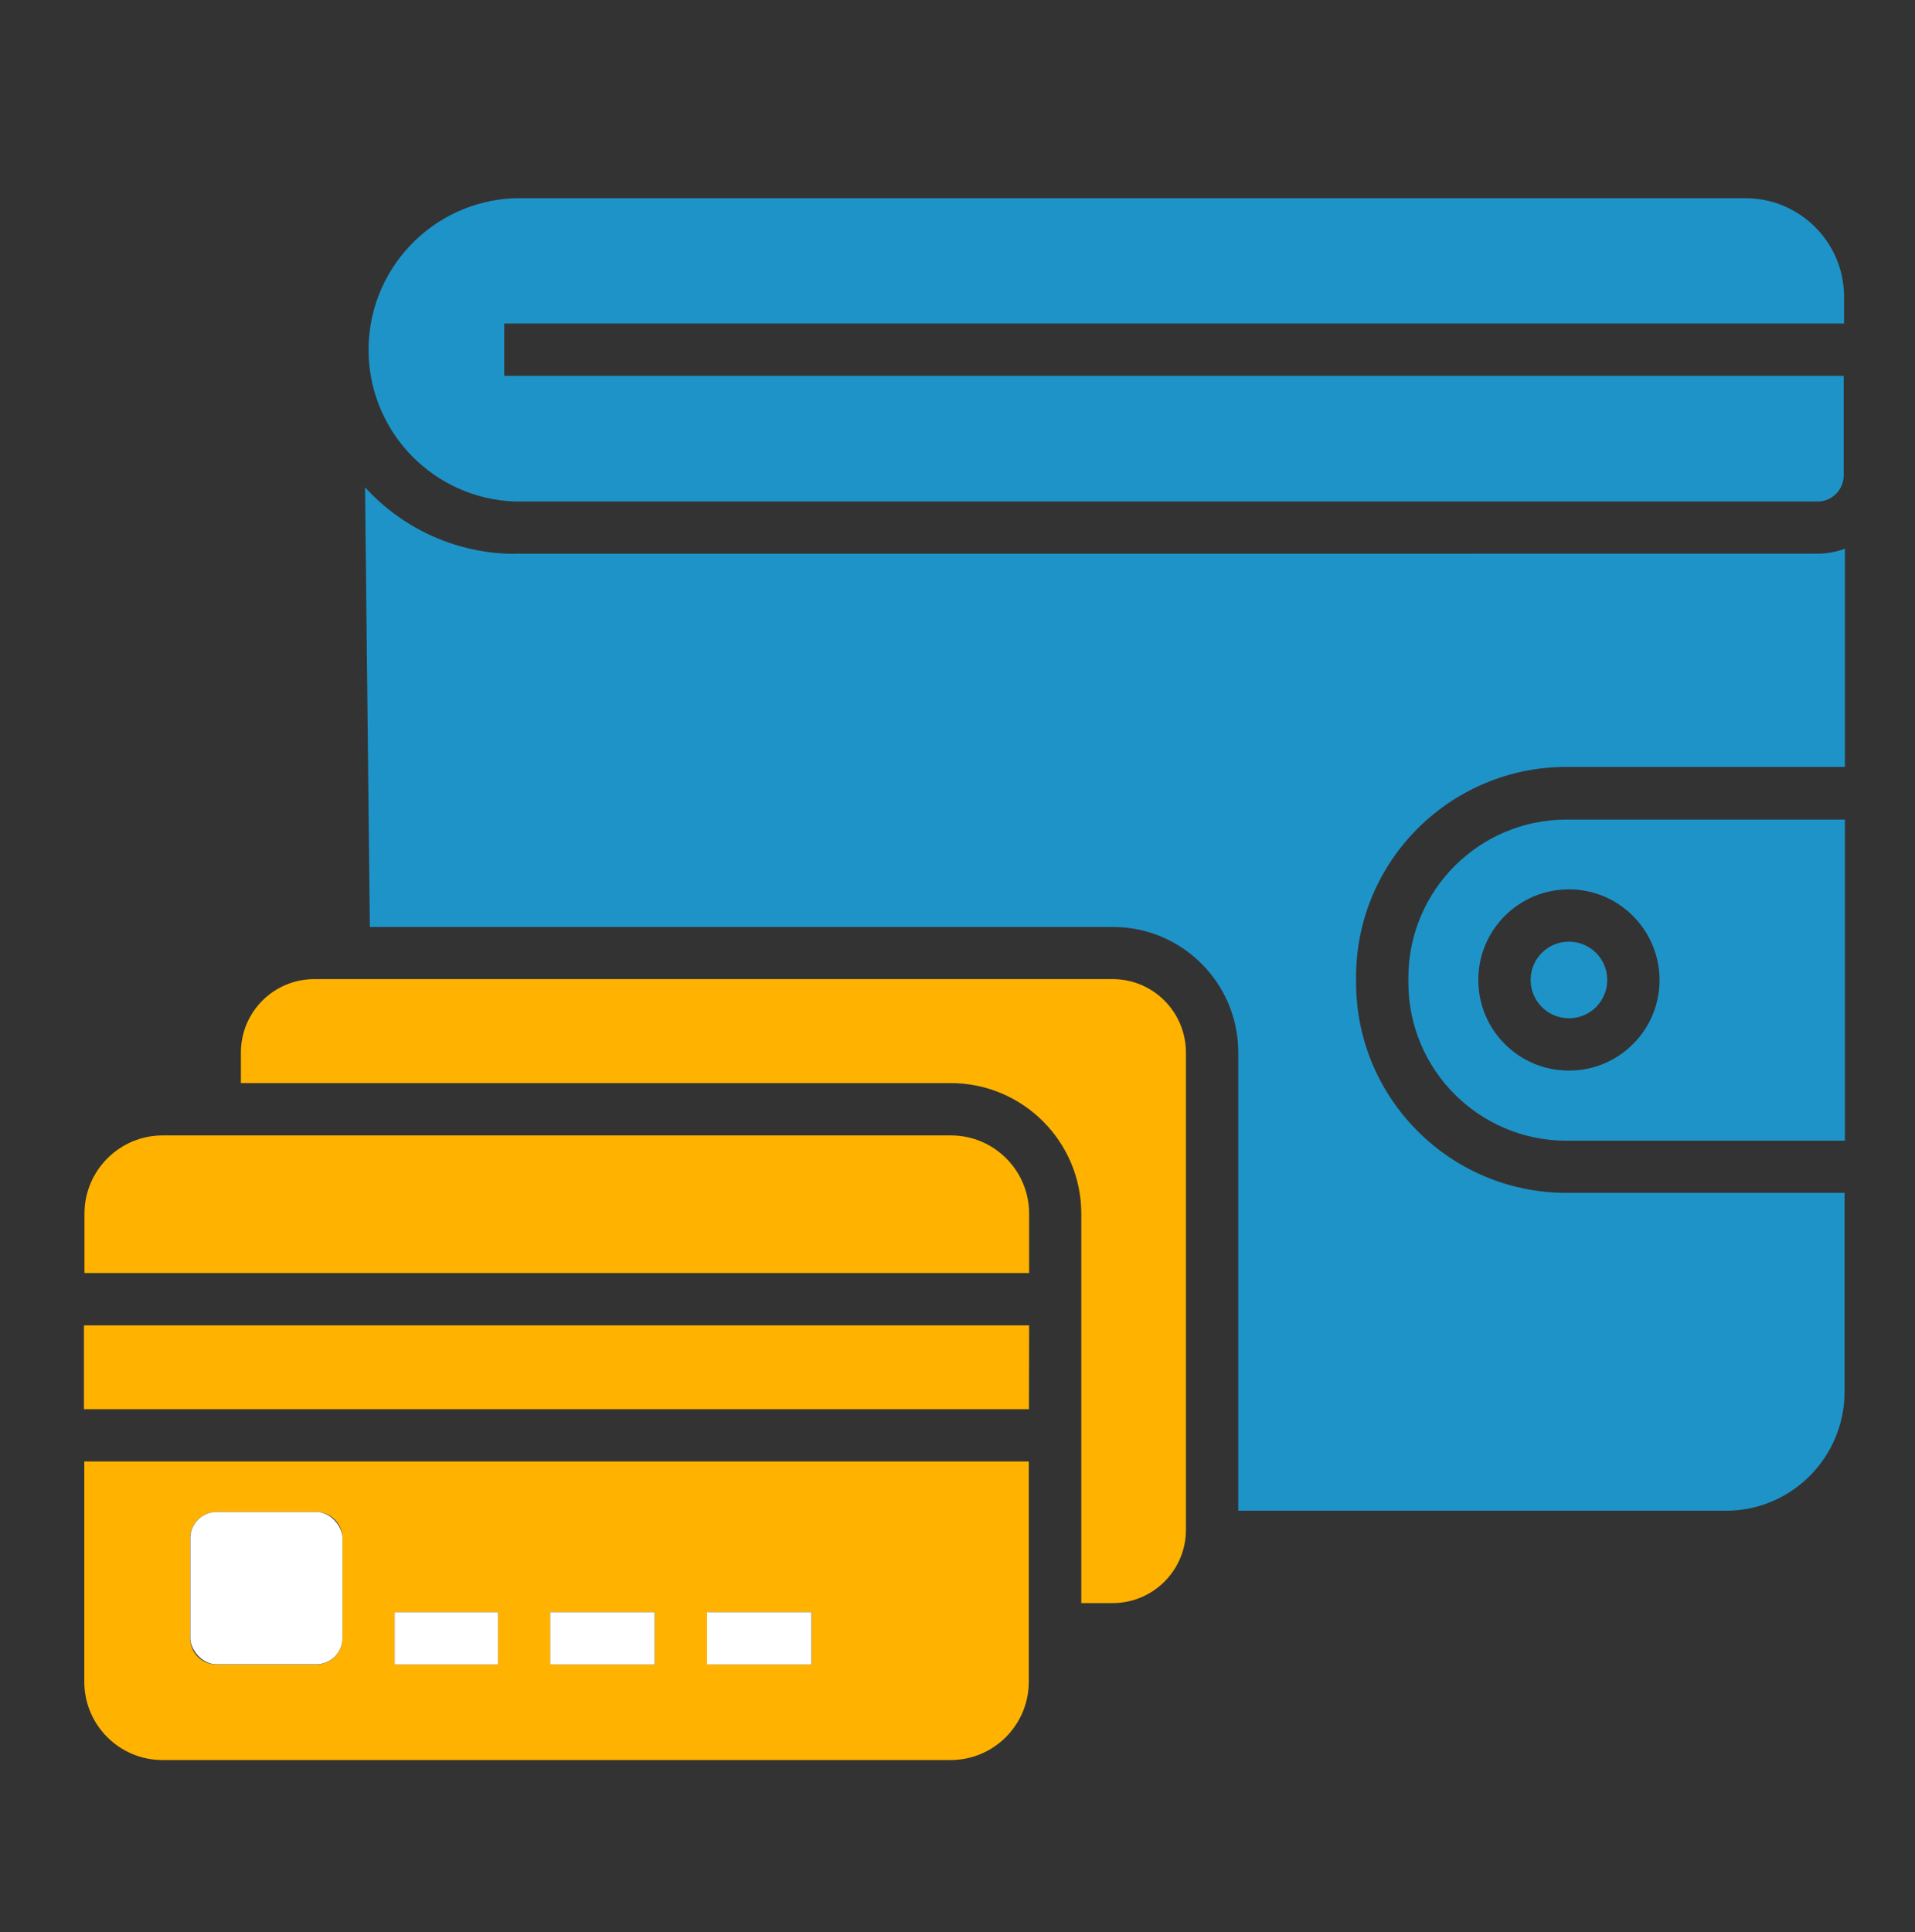
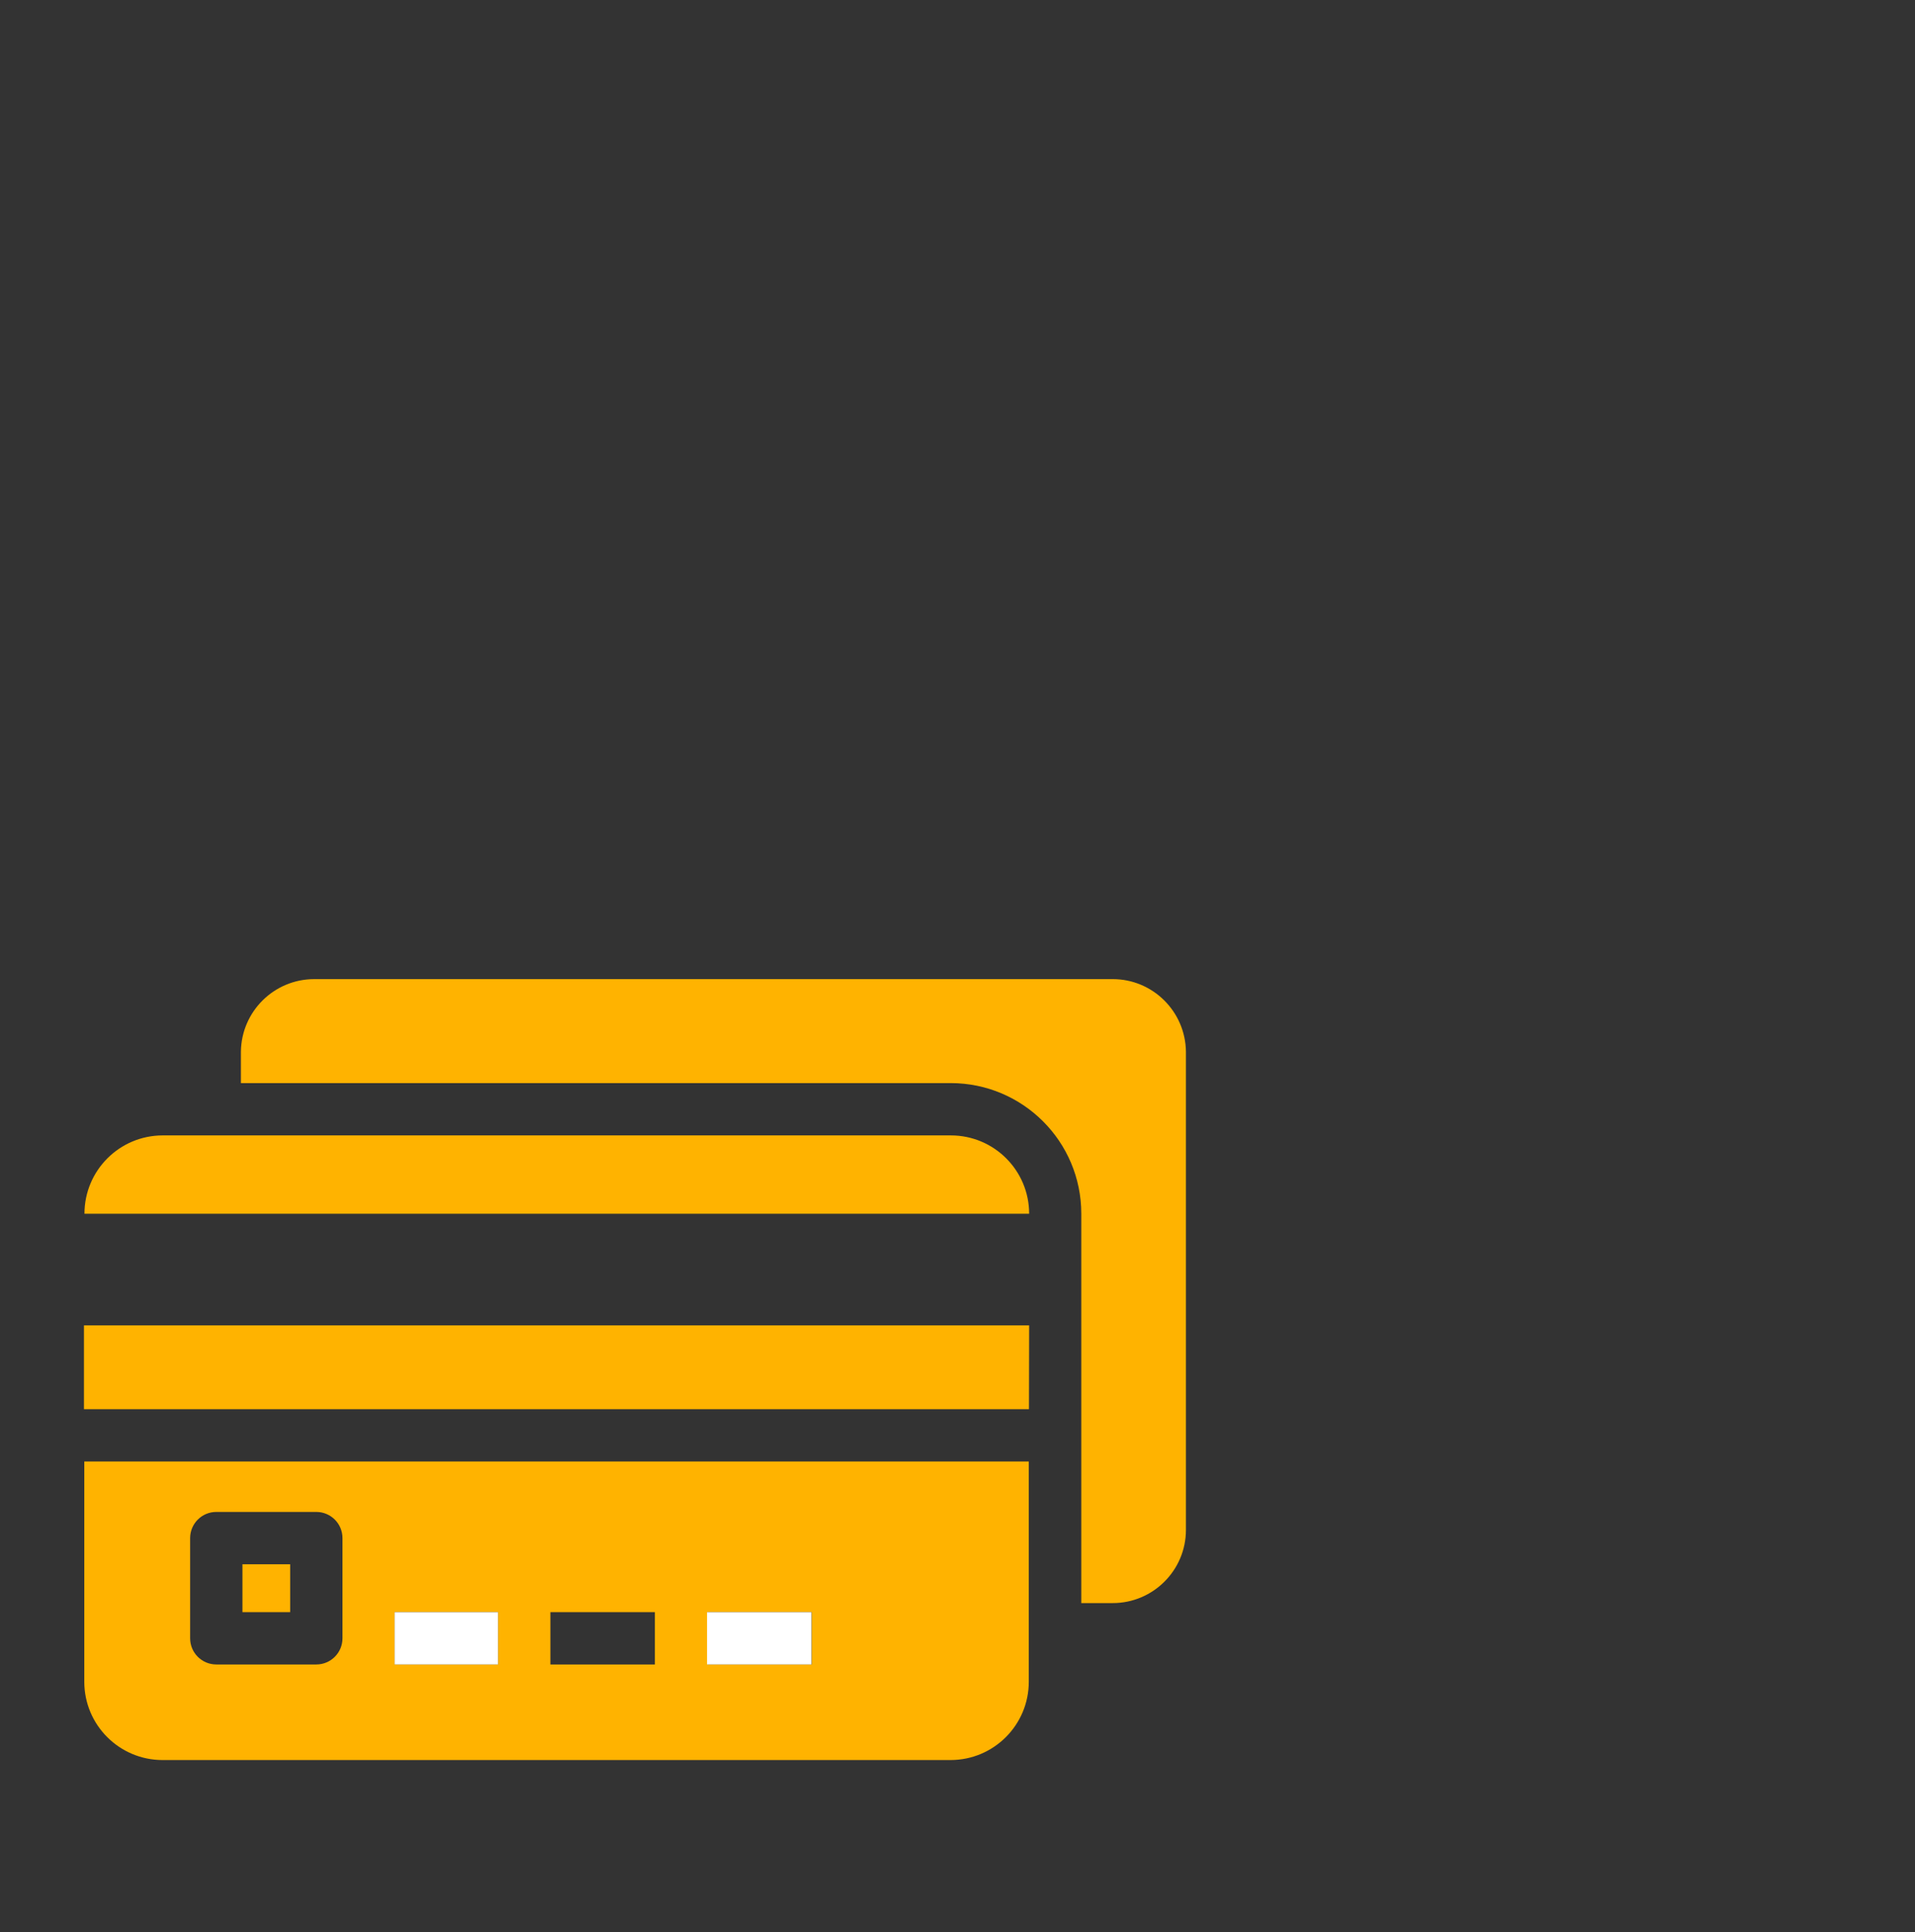
<svg xmlns="http://www.w3.org/2000/svg" id="Layer_1" data-name="Layer 1" viewBox="0 0 112 113">
  <rect x="0" y="0" width="112" height="113" fill="#333333" stroke="none" />
  <defs>
    <style> .cls-1 { fill: #fff; } .cls-1, .cls-2, .cls-3 { stroke-width: 0px; } .cls-2 { fill: #1e93c8; } .cls-3 { fill: #ffb300; } </style>
  </defs>
  <g id="Layer_32" data-name="Layer 32">
-     <path class="cls-2" d="m91.76,59.55c1.24,0,2.24-1,2.24-2.24s-1-2.24-2.24-2.24c-1.24,0-2.24,1-2.24,2.24h0c0,1.24,1.01,2.24,2.24,2.24Zm-9.39-2.4v.33c.01,5.09,4.14,9.22,9.23,9.23h16.3v-18.78h-16.3c-5.09.01-9.22,4.14-9.23,9.23Zm14.69.16c0,2.93-2.37,5.3-5.3,5.3s-5.3-2.37-5.3-5.3,2.37-5.3,5.3-5.3h0c2.92,0,5.29,2.37,5.3,5.3Zm10.79-38.38v-1.58c0-3.18-2.59-5.76-5.77-5.76H30.13c-4.9.17-8.73,4.27-8.57,9.17.16,4.66,3.9,8.41,8.57,8.57h76.17c.84,0,1.53-.68,1.53-1.53v-5.82H29.49v-3.06h78.35Zm-77.72,13.46c-3.34,0-6.53-1.42-8.78-3.89l.28,25.71h43.46c4.05,0,7.33,3.29,7.33,7.33v26.81h28.52c3.83,0,6.93-3.11,6.94-6.94v-11.65h-16.3c-6.77-.02-12.26-5.51-12.27-12.29v-.33c0-6.78,5.5-12.28,12.29-12.29h16.3v-12.76c-.49.18-1.01.28-1.53.29H30.13Z" />
-   </g>
+     </g>
  <path class="cls-3" d="m69.36,61.5v27.97c0,2.36-1.92,4.28-4.28,4.28h-1.84v-22.77c0-4.22-3.42-7.64-7.64-7.64H14.09v-1.84c.03-2.35,1.94-4.24,4.29-4.24h46.7c2.34,0,4.25,1.89,4.28,4.24Z" />
  <polygon class="cls-3" points="60.19 77.51 4.91 77.51 4.91 82.41 60.18 82.41 60.19 77.51" />
-   <path class="cls-3" d="m60.19,74.45v-3.47c0-2.53-2.05-4.58-4.58-4.58H9.52c-2.53,0-4.58,2.05-4.58,4.58v3.47h55.25Z" />
+   <path class="cls-3" d="m60.19,74.45v-3.47c0-2.53-2.05-4.58-4.58-4.58H9.52c-2.53,0-4.58,2.05-4.58,4.58h55.25Z" />
  <rect class="cls-3" x="14.18" y="91.48" width="2.79" height="2.8" />
  <g>
    <path class="cls-3" d="m4.93,85.47v12.88c0,2.53,2.05,4.58,4.58,4.58h46.08c2.53,0,4.58-2.05,4.58-4.58v-12.88H4.93Zm15.1,10.34c0,.84-.68,1.53-1.53,1.53h-5.85c-.84,0-1.53-.68-1.53-1.53v-5.86c0-.84.68-1.53,1.53-1.53h5.85c.84,0,1.53.68,1.53,1.53v5.86Zm9.1,1.53h-6.05v-3.06h6.05v3.06Zm9.17,0h-6.11v-3.06h6.11v3.06Zm9.17,0h-6.11v-3.06h6.11v3.06Z" />
-     <rect class="cls-1" x="11.13" y="88.42" width="8.9" height="8.91" rx="1.53" ry="1.53" />
    <rect class="cls-1" x="23.08" y="94.28" width="6.05" height="3.06" />
-     <rect class="cls-1" x="32.18" y="94.28" width="6.11" height="3.06" />
    <rect class="cls-1" x="41.35" y="94.28" width="6.11" height="3.06" />
  </g>
</svg>